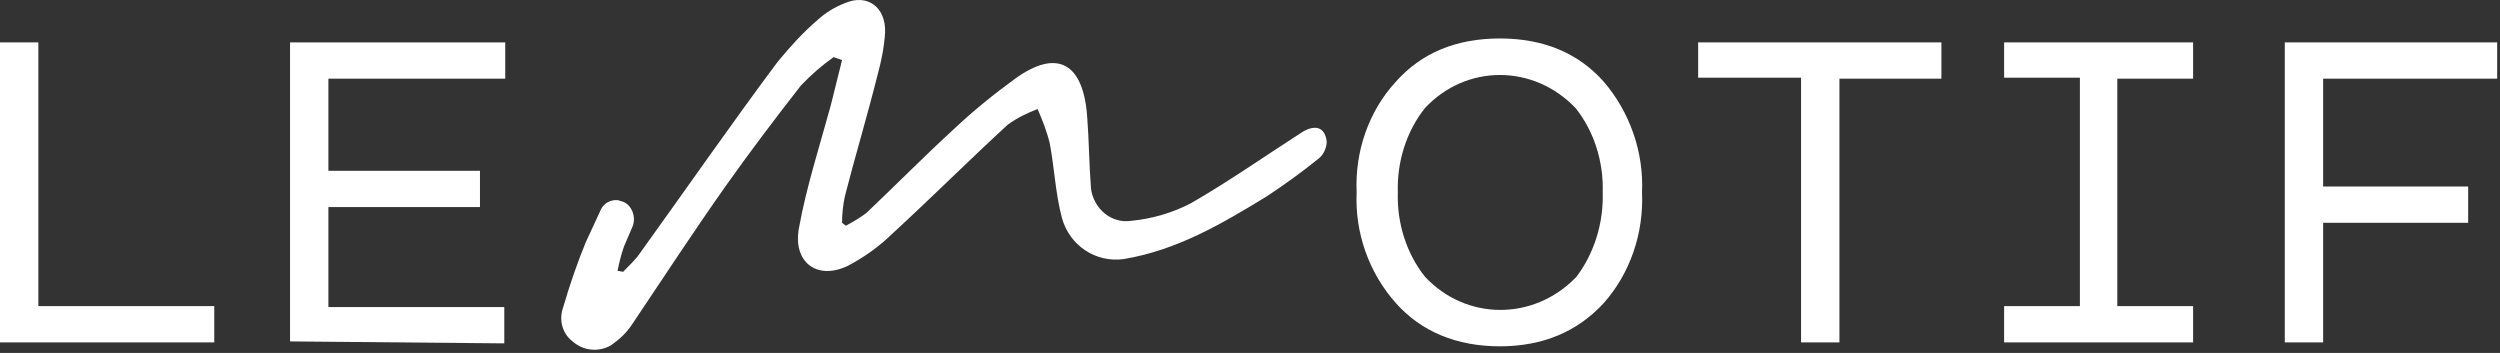
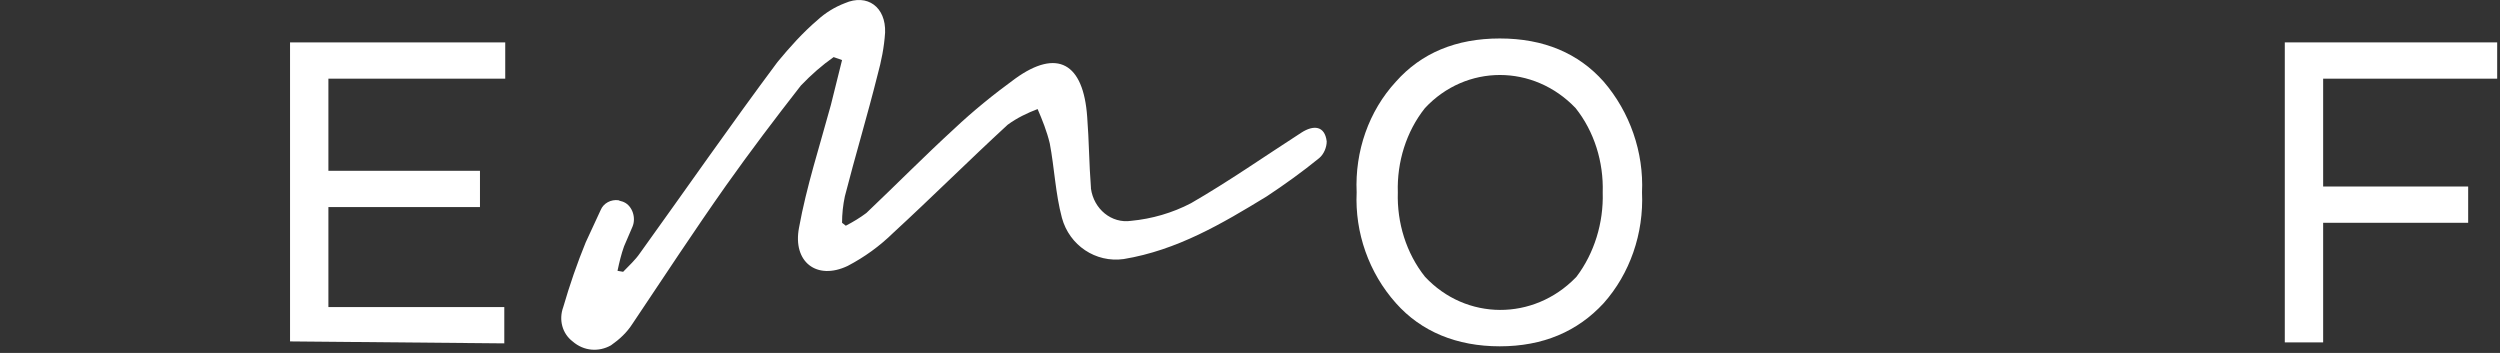
<svg xmlns="http://www.w3.org/2000/svg" width="255" height="36" viewBox="0 0 255 36" fill="none">
  <rect x="0" y="0" width="255" height="36" fill="#333333" stroke="none" />
-   <path d="M21.854 31.224V34.924H0V4.324H3.913V31.224H21.854Z" fill="white" />
  <path d="M29.584 34.824V4.324H51.534V8.024H33.497V17.424H48.957V21.124H33.497V31.324H51.438V35.024L29.584 34.824Z" fill="white" />
  <path d="M138.378 19.624C138.188 15.424 139.619 11.324 142.387 8.324C144.963 5.424 148.494 3.924 152.98 3.924C157.465 3.924 160.996 5.424 163.573 8.324C166.245 11.424 167.677 15.524 167.486 19.624C167.677 23.824 166.245 27.924 163.573 30.924C160.901 33.824 157.37 35.324 152.98 35.324C148.59 35.324 144.963 33.824 142.387 30.924C139.619 27.824 138.188 23.724 138.378 19.624ZM163.477 19.624C163.573 16.524 162.619 13.424 160.71 11.024C156.415 6.524 149.544 6.524 145.345 11.024C143.436 13.424 142.482 16.524 142.578 19.624C142.482 22.724 143.436 25.824 145.345 28.224C149.544 32.724 156.415 32.724 160.71 28.324C160.71 28.324 160.71 28.324 160.805 28.224C162.619 25.824 163.573 22.724 163.477 19.624Z" fill="white" />
-   <path d="M173.211 7.924V4.324H198.024V8.024H187.622V34.924H183.709V7.924H173.211Z" fill="white" />
-   <path d="M223.696 4.324V8.024H215.966V31.224H223.696V34.924H204.419V31.224H212.149V7.924H204.419V4.324H223.696Z" fill="white" />
  <path d="M233.049 34.824V4.324H254.712V8.024H236.961V19.024H251.753V22.724H236.961V34.924H233.049V34.824Z" fill="white" />
  <path d="M132.748 13.524C129.026 15.924 125.304 18.524 121.487 20.724C119.578 21.724 117.478 22.324 115.379 22.524C113.375 22.824 111.562 21.324 111.275 19.224V19.124C111.084 16.724 111.084 14.324 110.893 11.924C110.512 6.424 107.84 4.924 103.545 8.024C101.35 9.624 99.251 11.324 97.342 13.124C94.288 15.924 91.425 18.824 88.371 21.724C87.703 22.224 87.035 22.624 86.272 23.024L85.89 22.724C85.89 21.824 85.985 20.924 86.176 20.024C87.226 15.924 88.467 11.824 89.516 7.624C89.898 6.224 90.184 4.824 90.28 3.324C90.375 0.724 88.467 -0.676 86.176 0.324C85.126 0.724 84.172 1.324 83.409 2.024C81.882 3.324 80.546 4.824 79.305 6.324C74.533 12.724 69.953 19.324 65.276 25.824C64.799 26.524 64.131 27.124 63.559 27.724L62.986 27.624C63.177 26.724 63.368 25.924 63.654 25.124L64.513 23.124C64.895 22.224 64.513 21.024 63.654 20.624C63.463 20.524 63.272 20.524 63.081 20.424C62.318 20.324 61.554 20.724 61.268 21.424L59.741 24.724C58.882 26.824 58.119 29.024 57.451 31.324C56.974 32.624 57.355 34.024 58.405 34.824C59.55 35.824 61.077 35.924 62.318 35.224C63.177 34.624 63.94 33.924 64.513 33.024C67.662 28.324 70.811 23.524 74.056 18.924C76.537 15.424 79.114 12.024 81.691 8.724C82.741 7.624 83.886 6.624 85.031 5.824L85.89 6.124C85.508 7.624 85.126 9.224 84.745 10.724C83.6 14.924 82.263 19.024 81.5 23.224C80.832 26.724 83.313 28.624 86.463 27.124C88.18 26.224 89.707 25.124 91.139 23.724C95.052 20.124 98.869 16.324 102.782 12.724C103.736 12.024 104.786 11.524 105.836 11.124C106.313 12.224 106.79 13.424 107.076 14.624C107.553 17.124 107.649 19.724 108.317 22.224C109.08 25.024 111.752 26.824 114.615 26.424C120.055 25.524 124.636 22.824 129.217 20.024C131.03 18.824 132.843 17.524 134.561 16.124C135.038 15.724 135.324 15.024 135.324 14.424C135.134 12.824 133.988 12.724 132.748 13.524Z" fill="white" />
</svg>